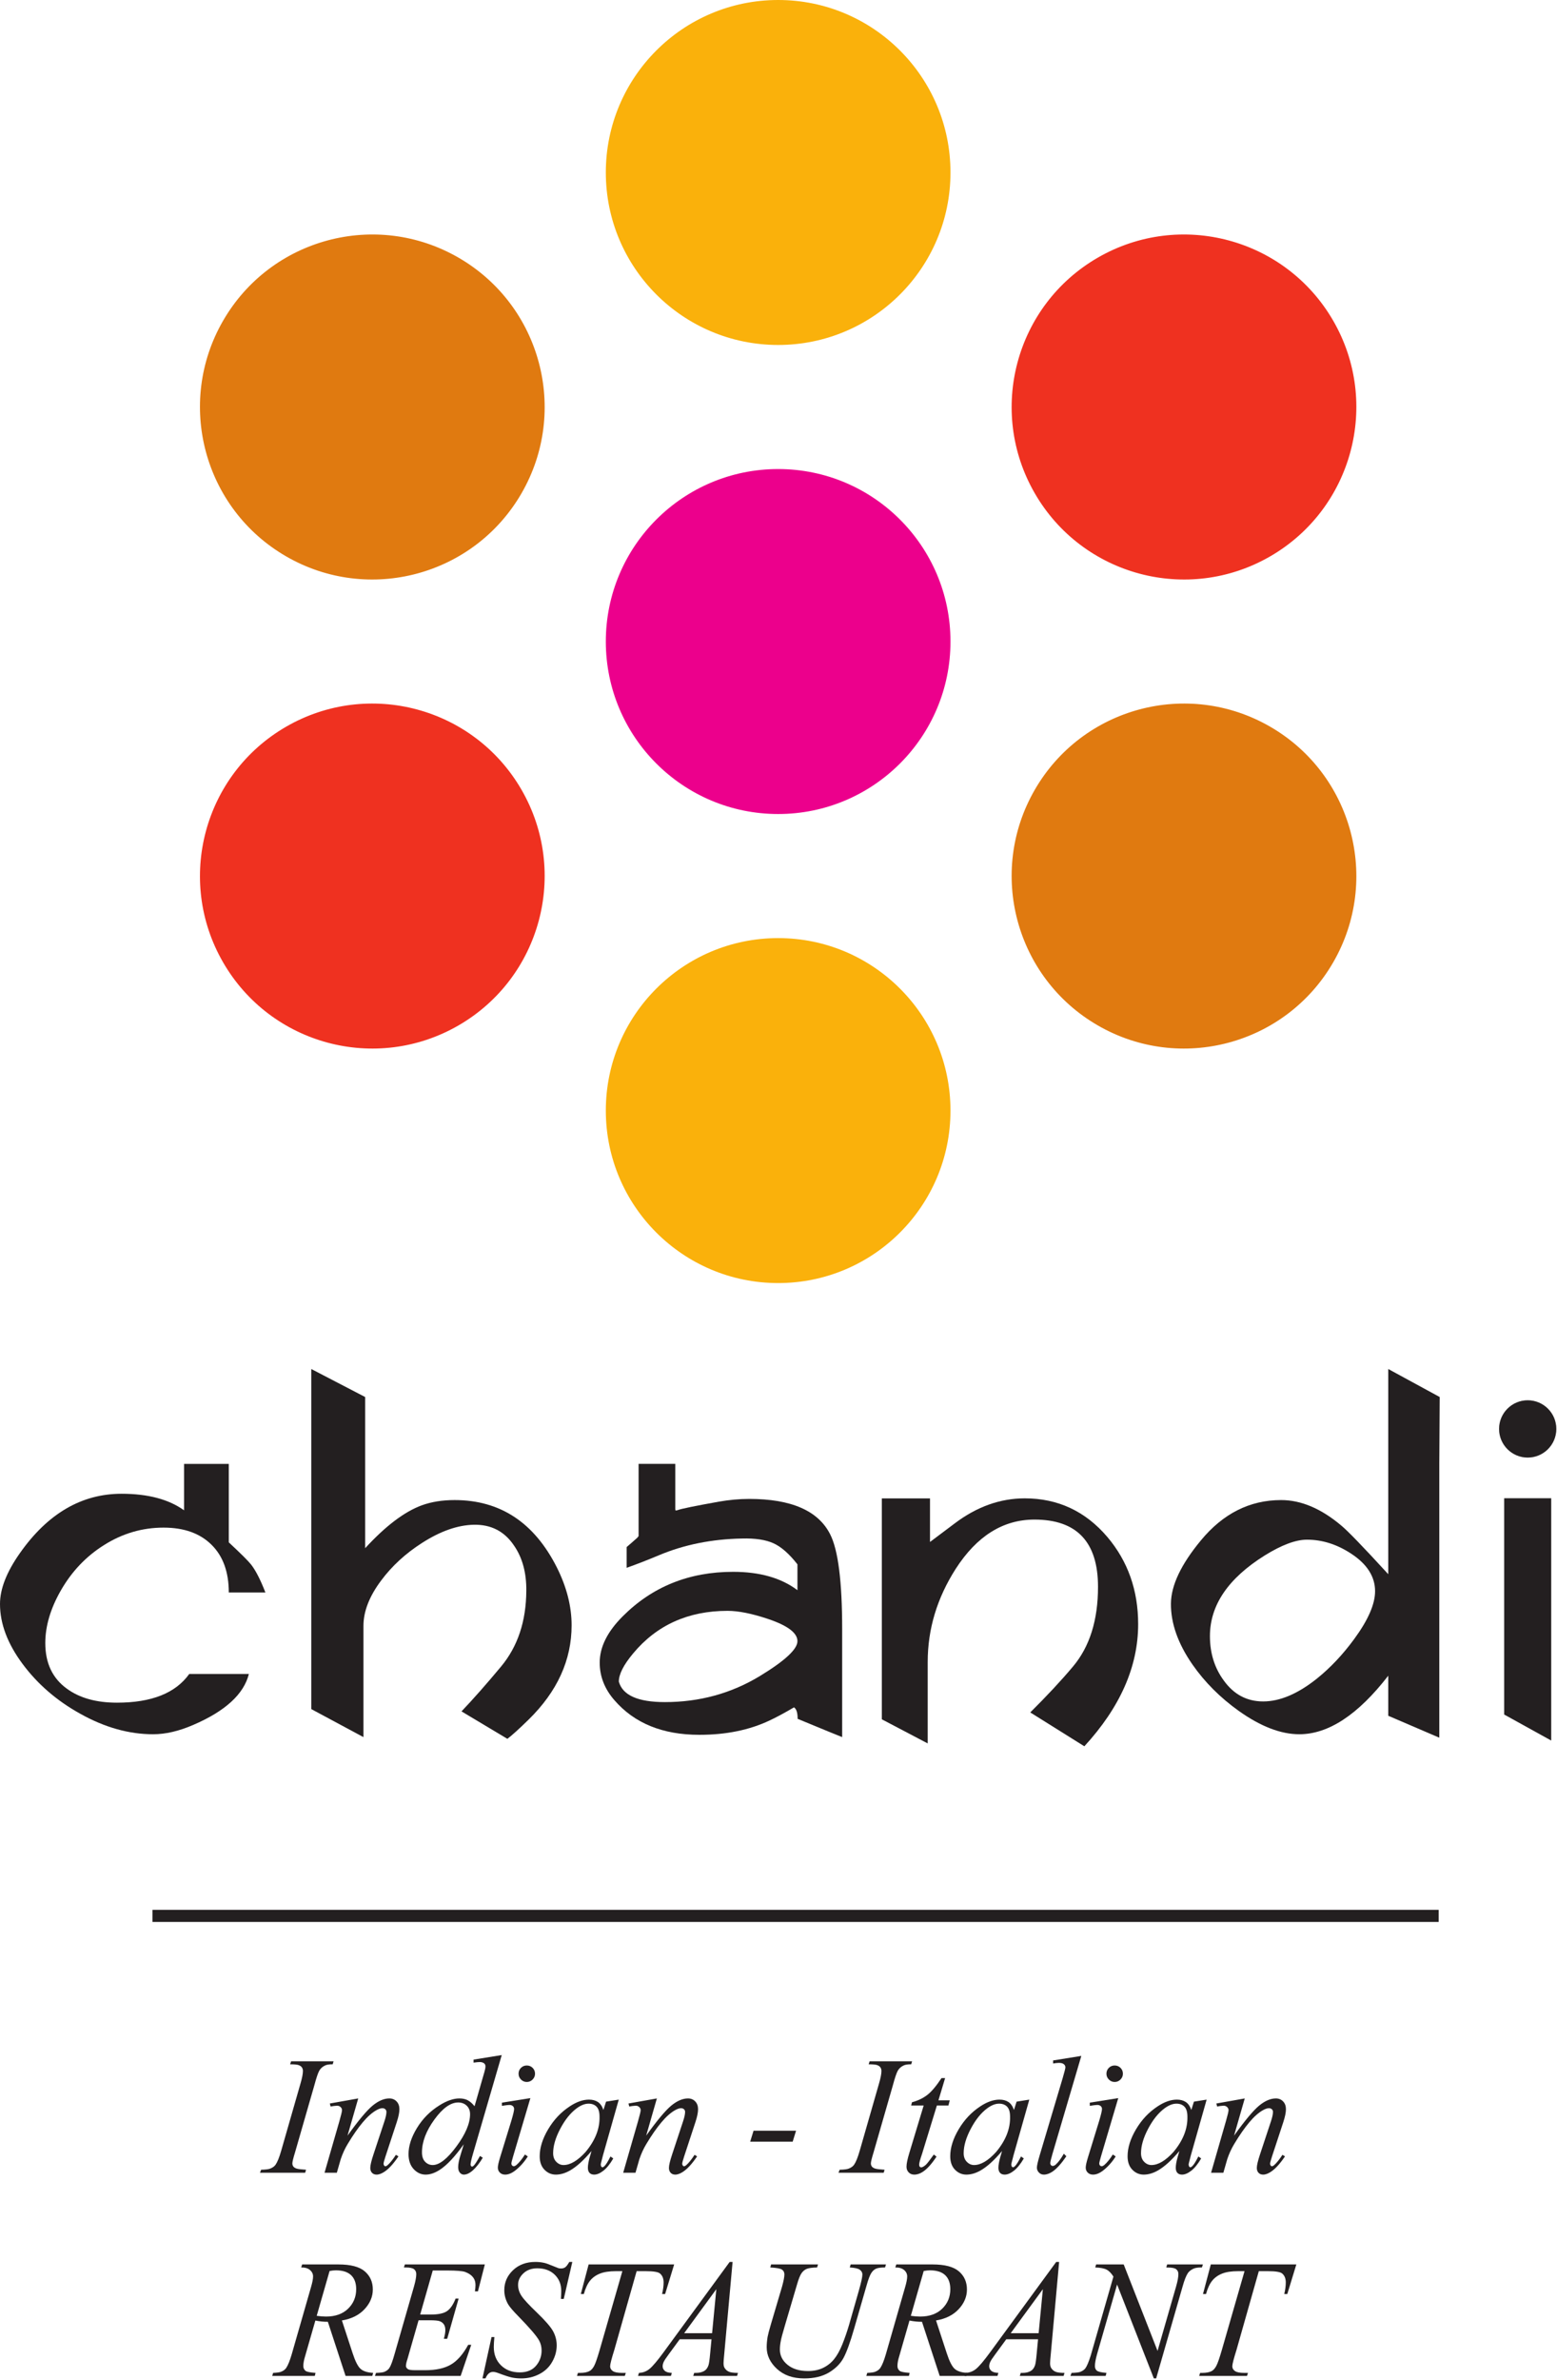
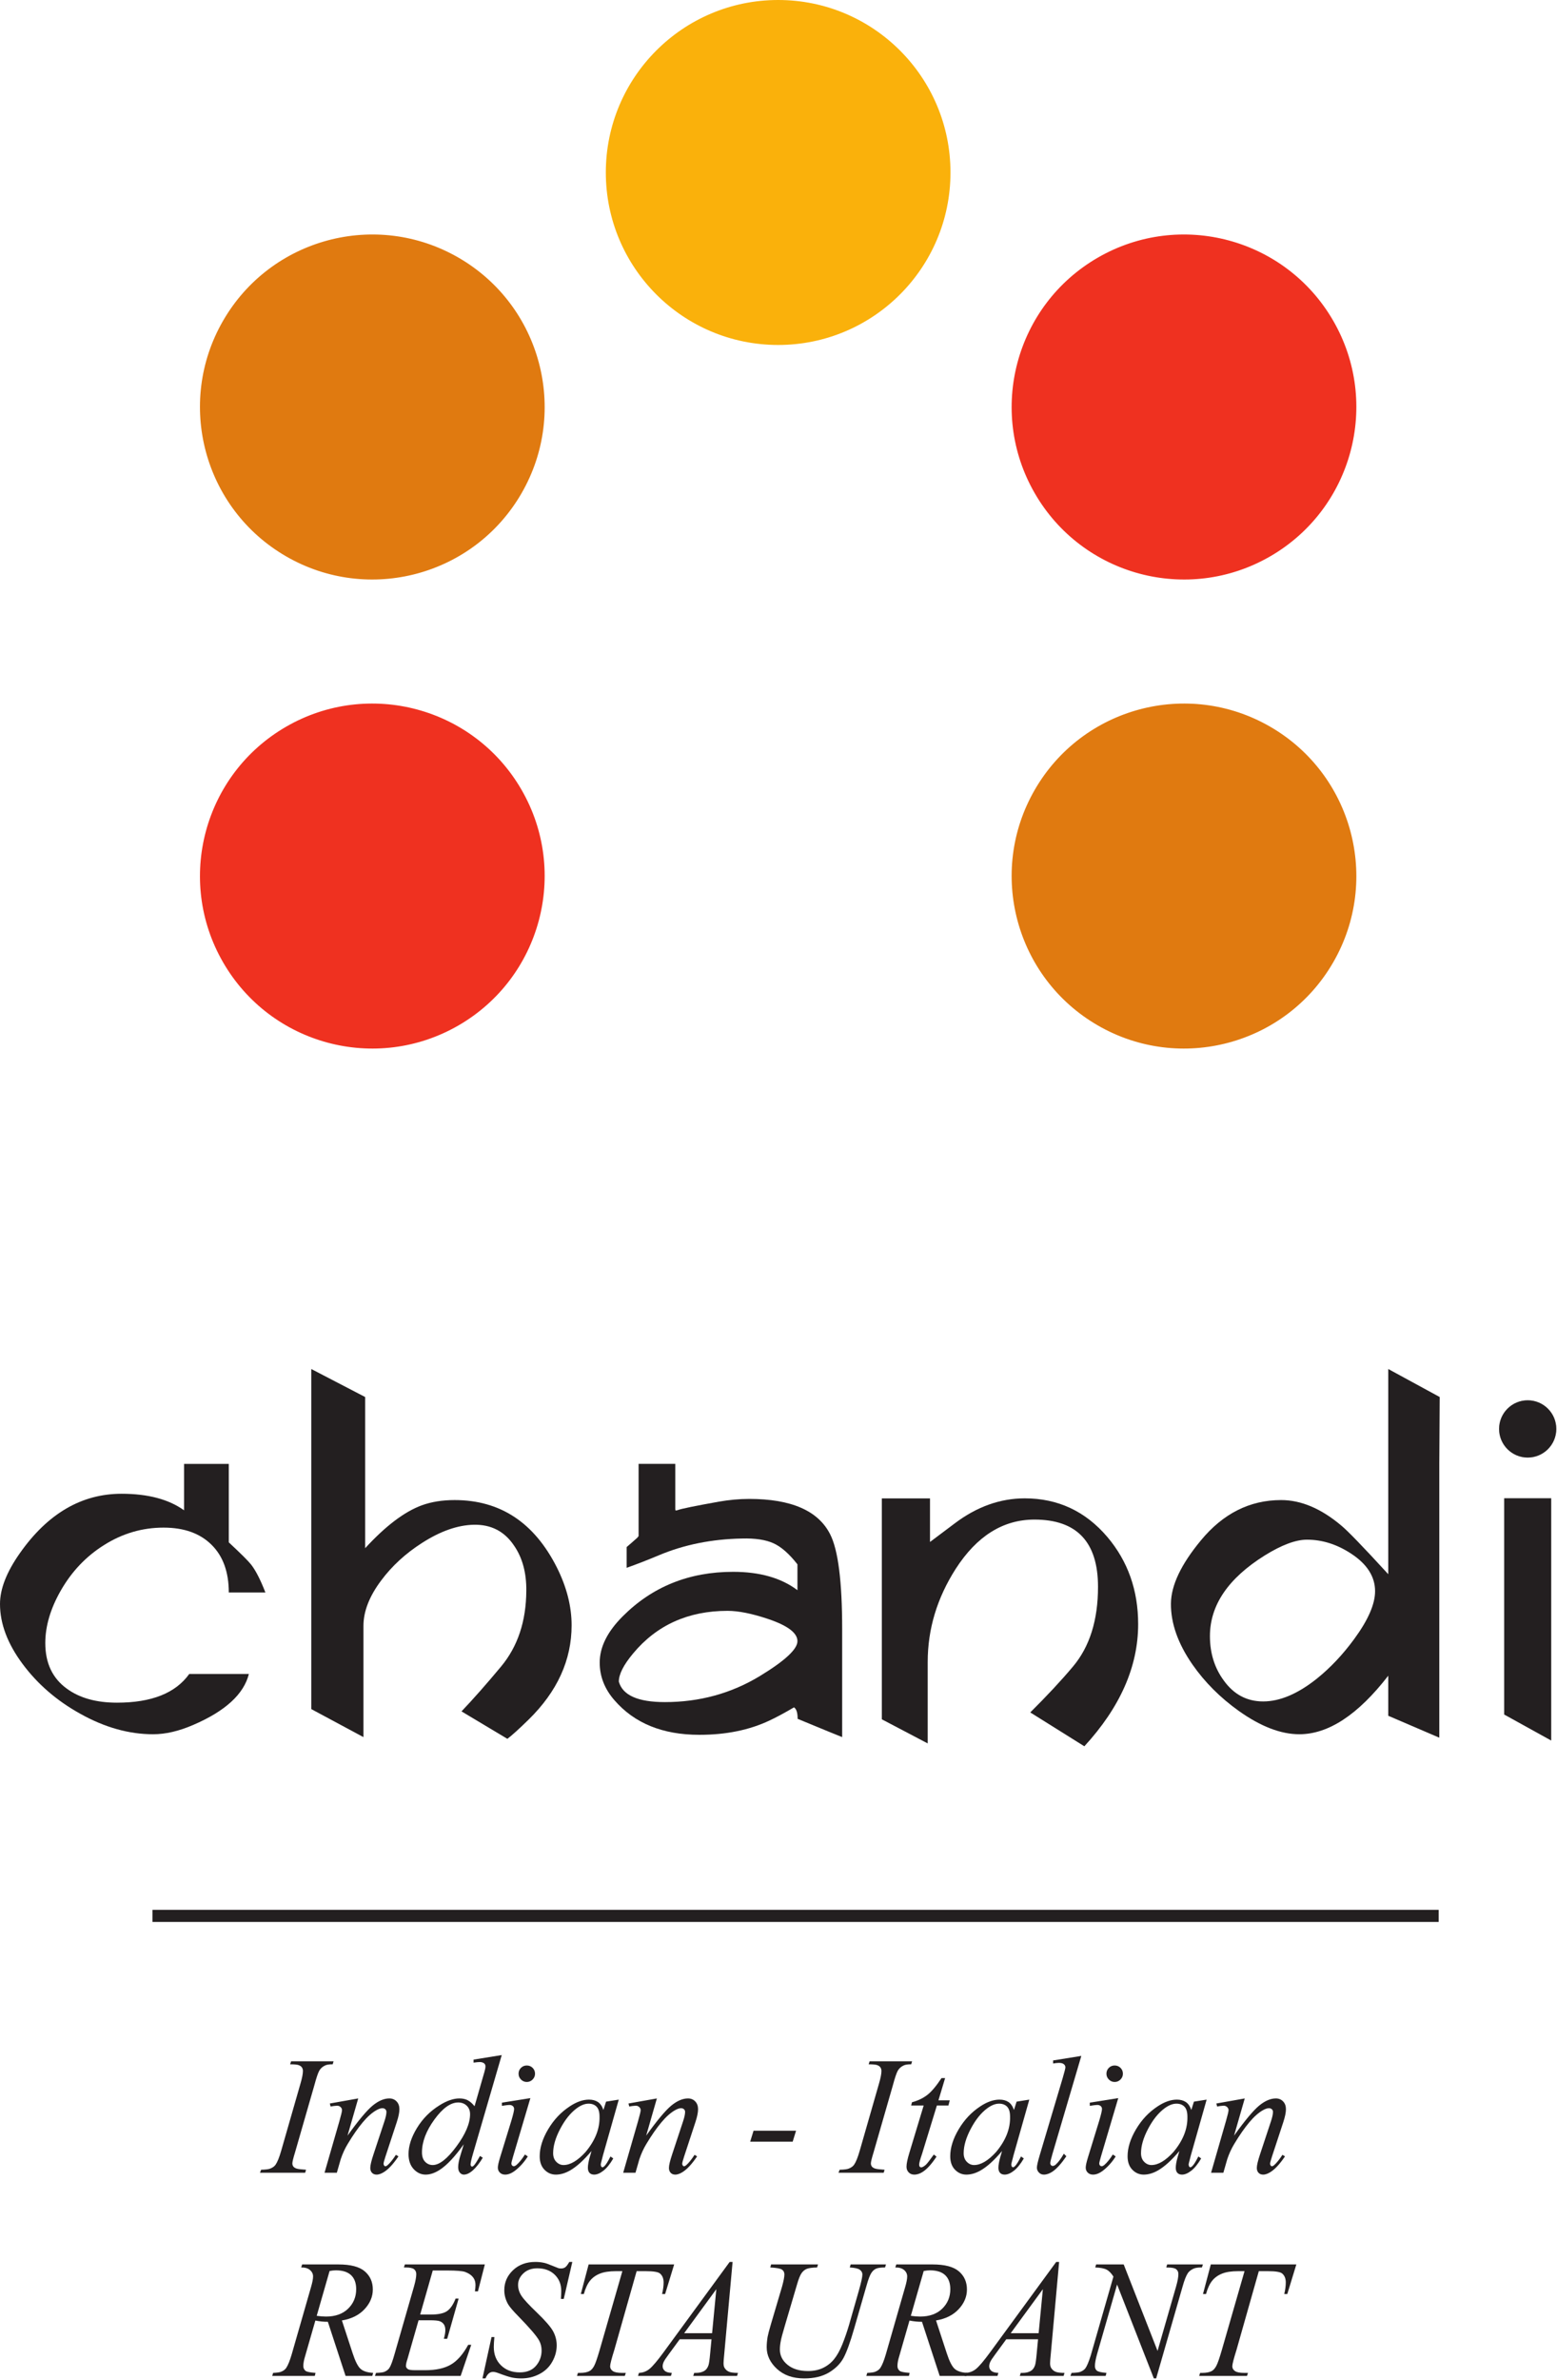
<svg xmlns="http://www.w3.org/2000/svg" width="647" height="988" viewBox="0 0 647 988" fill="none">
-   <path fill-rule="evenodd" clip-rule="evenodd" d="M323.355 194.734C362.905 194.734 394.965 226.794 394.965 266.344C394.965 305.893 362.905 337.954 323.355 337.954C283.806 337.954 251.745 305.893 251.745 266.344C251.745 226.794 283.806 194.734 323.355 194.734Z" fill="#EC008C" />
  <path fill-rule="evenodd" clip-rule="evenodd" d="M323.355 2.60597e-05C362.905 2.60597e-05 394.965 32.06 394.965 71.61C394.965 111.16 362.905 143.22 323.355 143.22C283.806 143.22 251.745 111.16 251.745 71.61C251.745 32.06 283.806 2.60597e-05 323.355 2.60597e-05Z" fill="#FAB10B" />
  <path fill-rule="evenodd" clip-rule="evenodd" d="M554.016 133.172C573.79 167.423 562.055 211.218 527.805 230.993C493.554 250.768 449.758 239.033 429.984 204.782C410.209 170.531 421.944 126.736 456.195 106.961C490.446 87.186 534.241 98.921 554.016 133.172Z" fill="#EF3120" />
  <path fill-rule="evenodd" clip-rule="evenodd" d="M554.016 399.516C534.241 433.766 490.446 445.501 456.195 425.727C421.944 405.952 410.209 362.157 429.984 327.906C449.758 293.655 493.554 281.92 527.805 301.695C562.055 321.47 573.79 365.265 554.016 399.516Z" fill="#E07A10" />
-   <path fill-rule="evenodd" clip-rule="evenodd" d="M323.355 532.687C283.806 532.687 251.745 500.627 251.745 461.077C251.745 421.528 283.806 389.468 323.355 389.468C362.905 389.468 394.965 421.528 394.965 461.077C394.965 500.627 362.905 532.687 323.355 532.687Z" fill="#FAB10B" />
  <path fill-rule="evenodd" clip-rule="evenodd" d="M92.695 399.516C72.92 365.265 84.655 321.47 118.906 301.695C153.157 281.92 196.952 293.655 216.727 327.906C236.501 362.157 224.767 405.952 190.516 425.727C156.265 445.501 112.47 433.766 92.695 399.516Z" fill="#EF3120" />
  <path fill-rule="evenodd" clip-rule="evenodd" d="M92.695 133.172C112.47 98.921 156.265 87.186 190.516 106.961C224.767 126.736 236.502 170.531 216.727 204.782C196.952 239.033 153.157 250.768 118.906 230.993C84.655 211.218 72.92 167.423 92.695 133.172Z" fill="#E07A10" />
  <path fill-rule="evenodd" clip-rule="evenodd" d="M43.128 641.529C50.832 636.643 59.094 634.217 67.987 634.217C76.487 634.217 83.122 636.6 87.887 641.328C92.691 646.053 95.073 652.688 95.073 661.146H110.285C108.261 655.942 106.313 652.092 104.369 649.589C103.296 648.2 100.196 645.099 95.073 640.334V607.768H76.487V627.031C70.134 622.465 61.477 620.161 50.517 620.161C33.916 620.161 19.817 628.382 8.258 644.823C2.739 652.646 0 659.674 0 665.911C0 674.131 3.136 682.429 9.41 690.851C15.685 699.272 23.671 706.139 33.359 711.502C43.525 717.185 53.614 720.002 63.62 720.002C68.742 720.002 74.304 718.73 80.262 716.148C93.607 710.428 101.309 703.362 103.417 694.983H78.635C72.954 702.923 62.985 706.897 48.609 706.897C39.99 706.897 33.081 704.95 27.797 701.096C21.801 696.768 18.822 690.454 18.822 682.154C18.822 675.123 20.968 667.855 25.258 660.35C29.783 652.448 35.744 646.174 43.128 641.529Z" fill="#231F20" />
  <path fill-rule="evenodd" clip-rule="evenodd" d="M265.365 623.364V637.753C265.286 637.831 265.086 638.071 264.773 638.468C262.864 640.175 261.393 641.444 260.404 642.281V650.897C264.808 649.353 269.338 647.562 273.985 645.618C284.35 641.289 295.786 638.984 308.256 638.747C313.819 638.588 318.228 639.262 321.444 640.733C324.658 642.203 327.954 645.099 331.371 649.468V660.191C324.618 655.107 315.724 652.569 304.642 652.569C286.375 652.569 271.046 658.724 258.734 671.076C252.379 677.428 249.201 683.823 249.201 690.253C249.201 695.973 251.23 701.177 255.276 705.822C263.578 715.434 275.336 720.238 290.621 720.238C301.704 720.238 311.434 718.252 319.814 714.281C322.473 713.051 325.851 711.224 329.943 708.84C330.974 709.516 331.451 711.104 331.451 713.607C342.171 718.053 348.33 720.556 349.958 721.191V676.397C349.958 656.615 348.289 643.473 344.953 636.961C339.989 627.19 328.792 622.304 311.355 622.304C307.145 622.304 302.935 622.701 298.645 623.455C288.788 625.218 283.149 626.373 281.705 626.922C280.705 627.184 280.626 627.303 280.615 626.356V623.364V607.756H265.365V623.364ZM319.179 672.145C327.32 674.888 331.371 677.943 331.371 681.36C331.371 684.696 326.166 689.5 315.802 695.815C303.889 703.044 290.702 706.657 276.288 706.657C265.128 706.657 258.734 703.839 257.148 698.158C257.148 695.099 259.092 691.25 263.066 686.483C272.873 674.69 285.976 668.771 302.339 668.771C306.827 668.771 312.425 669.88 319.179 672.145Z" fill="#231F20" />
  <path fill-rule="evenodd" clip-rule="evenodd" d="M456.27 658.8C456.27 672.621 452.815 683.625 445.906 691.845C441.019 697.68 435.067 704.038 428.117 710.945L450.593 725.003C465.485 708.803 472.953 691.884 472.953 674.293C472.953 660.272 468.702 648.2 460.163 638.114C451.071 627.429 439.633 622.067 425.811 622.067C415.645 622.067 405.954 625.522 396.82 632.395L386.456 640.175V622.084H366.438V713.805L385.501 723.813V689.977C385.501 676.318 389.393 663.45 397.138 651.336C405.917 637.716 416.793 630.881 429.863 630.881C447.457 630.881 456.27 640.175 456.27 658.8Z" fill="#231F20" />
  <path fill-rule="evenodd" clip-rule="evenodd" d="M499.006 639.543C490.783 649.468 486.652 658.166 486.573 665.712C486.495 673.894 489.475 682.352 495.509 691.049C500.631 698.399 507.066 704.829 514.811 710.35C523.865 716.785 532.247 720.002 539.908 720.002C552.022 720.002 564.334 711.9 576.881 695.697V712.334L598.091 721.431V623.364V607.768L598.262 580.001L576.881 568.37V607.768V653.559C566.438 642.163 559.924 635.449 557.342 633.346C549.005 626.315 540.663 622.779 532.363 622.779C519.336 622.779 508.219 628.382 499.006 639.543ZM175.258 624.963C168.026 627.628 160.208 633.543 151.744 642.759V623.364V607.768V580.001L129.346 568.37V607.768V709.559L151.031 721.191V675.003C151.031 668.97 153.495 662.693 158.381 656.182C162.867 650.143 168.543 644.944 175.374 640.575C182.999 635.688 190.112 633.186 196.82 633.028C204.011 632.871 209.608 635.729 213.58 641.644C217.077 646.686 218.785 652.965 218.704 660.47C218.623 673.139 215.129 683.583 208.222 691.884C202.063 699.272 196.584 705.468 191.776 710.51L210.841 721.906C212.786 720.436 215.761 717.738 219.697 713.886C231.572 702.248 237.528 689.222 237.528 674.766C237.528 666.866 235.464 658.842 231.374 650.699C221.959 632.075 207.823 622.779 188.88 622.779C183.837 622.779 179.307 623.497 175.258 624.963ZM502.779 679.256C502.779 666.388 510.402 655.228 525.612 645.735C532.604 641.407 538.442 639.225 543.087 639.225C549.48 639.225 555.597 641.169 561.513 645.062C568.106 649.39 571.404 654.596 571.404 660.628C571.404 665.992 568.504 672.621 562.663 680.564C557.941 686.997 552.818 692.401 547.297 696.848C539.352 703.202 531.886 706.381 524.898 706.381C518.149 706.381 512.666 703.478 508.494 697.642C504.683 692.438 502.779 686.323 502.779 679.256Z" fill="#231F20" />
  <path fill-rule="evenodd" clip-rule="evenodd" d="M625.053 622.025V711.82L644.593 722.62V622.025H625.053Z" fill="#231F20" />
  <path fill-rule="evenodd" clip-rule="evenodd" d="M634.823 581.357C641.389 581.357 646.712 586.68 646.712 593.246C646.712 599.813 641.389 605.136 634.823 605.136C628.257 605.136 622.934 599.813 622.934 593.246C622.934 586.68 628.257 581.357 634.823 581.357Z" fill="#BDBBBC" />
  <path fill-rule="evenodd" clip-rule="evenodd" d="M634.823 605.135C628.257 605.135 622.934 599.812 622.934 593.245C622.934 586.679 628.257 581.356 634.823 581.356C641.389 581.356 646.712 586.679 646.712 593.245C646.712 599.812 641.389 605.135 634.823 605.135Z" fill="#231F20" />
  <path d="M127.179 900.806L126.807 902.062H108.029L108.506 900.806C110.414 900.759 111.682 900.596 112.287 900.328C113.288 899.944 114.033 899.409 114.509 898.723C115.254 897.652 116.034 895.744 116.825 892.998L124.853 865.064C125.539 862.737 125.876 860.98 125.876 859.805C125.876 859.212 125.725 858.712 125.434 858.304C125.143 857.886 124.689 857.572 124.085 857.362C123.491 857.141 122.316 857.037 120.559 857.037L120.967 855.78H138.616L138.244 857.037C136.789 857.013 135.708 857.188 134.998 857.56C133.974 858.06 133.194 858.77 132.671 859.689C132.136 860.62 131.449 862.668 130.6 865.832L122.572 893.696C121.851 896.035 121.49 897.524 121.49 898.164C121.49 898.688 121.63 899.118 121.909 899.491C122.2 899.851 122.653 900.131 123.27 900.328C123.899 900.526 125.201 900.678 127.179 900.806Z" fill="#231F20" />
  <path d="M148.854 871.207L144.41 886.646C148.935 880.329 152.414 876.187 154.822 874.197C157.242 872.208 159.558 871.207 161.791 871.207C163.001 871.207 164.002 871.615 164.793 872.441C165.585 873.266 165.969 874.348 165.969 875.663C165.969 877.013 165.608 878.816 164.863 881.073L160.186 895.29C159.651 896.931 159.383 897.932 159.383 898.292C159.383 898.595 159.465 898.851 159.628 899.06C159.779 899.258 159.953 899.363 160.14 899.363C160.372 899.363 160.675 899.223 161.012 898.944C162.082 898.013 163.246 896.57 164.514 894.616L165.573 895.256C163.56 898.234 161.663 900.34 159.86 901.561C158.615 902.411 157.487 902.83 156.498 902.83C155.695 902.83 155.055 902.574 154.578 902.073C154.101 901.573 153.868 900.898 153.868 900.049C153.868 898.967 154.31 897.094 155.195 894.441L159.721 880.771C160.291 879.061 160.581 877.734 160.581 876.792C160.581 876.338 160.419 875.965 160.105 875.686C159.779 875.396 159.383 875.256 158.918 875.256C158.22 875.256 157.394 875.524 156.44 876.07C154.613 877.094 152.705 878.769 150.738 881.12C148.761 883.47 146.678 886.46 144.48 890.113C143.316 892.033 142.351 894.139 141.583 896.431L139.965 902.062H134.857L141.036 880.631C141.757 878.107 142.118 876.582 142.118 876.07C142.118 875.57 141.92 875.14 141.524 874.779C141.129 874.407 140.64 874.22 140.058 874.22C139.791 874.22 139.314 874.267 138.651 874.348L137.371 874.558L137.057 873.302L148.854 871.207Z" fill="#231F20" />
  <path d="M208.492 853.197L196.509 894.29C195.857 896.512 195.543 897.978 195.543 898.676C195.543 898.874 195.601 899.06 195.729 899.235C195.857 899.421 195.997 899.502 196.136 899.502C196.334 899.502 196.567 899.374 196.846 899.118C197.369 898.618 198.231 897.28 199.452 895.093L200.616 895.814C199.278 898.036 197.928 899.758 196.567 900.992C195.206 902.213 193.926 902.83 192.739 902.83C192.111 902.83 191.564 902.562 191.087 902.016C190.622 901.48 190.389 900.701 190.389 899.712C190.389 898.42 190.726 896.698 191.413 894.535L192.716 890.241C189.074 895.337 185.77 898.862 182.78 900.817C180.721 902.155 178.755 902.83 176.87 902.83C174.961 902.83 173.309 902.062 171.89 900.538C170.471 899.002 169.761 896.919 169.761 894.29C169.761 890.904 170.936 887.298 173.275 883.459C175.613 879.631 178.708 876.501 182.559 874.104C185.584 872.173 188.376 871.207 190.912 871.207C192.239 871.207 193.39 871.452 194.345 871.952C195.31 872.452 196.264 873.278 197.195 874.442L200.429 863.203C200.802 861.911 201.092 860.876 201.325 860.108C201.593 859.2 201.732 858.456 201.732 857.863C201.732 857.385 201.558 856.99 201.22 856.676C200.744 856.292 200.127 856.094 199.382 856.094C198.859 856.094 197.998 856.175 196.788 856.338V855.082L208.492 853.197ZM195.334 877.734C195.334 876.28 194.868 875.105 193.938 874.22C193.007 873.325 191.82 872.882 190.389 872.882C187.224 872.882 183.92 875.256 180.488 879.991C177.056 884.726 175.345 889.264 175.345 893.592C175.345 895.302 175.788 896.605 176.66 897.501C177.533 898.397 178.592 898.851 179.813 898.851C182.57 898.851 185.851 896.291 189.644 891.16C193.437 886.041 195.334 881.562 195.334 877.734Z" fill="#231F20" />
  <path d="M218.905 857.525C219.859 857.525 220.673 857.851 221.337 858.514C222 859.177 222.326 859.992 222.326 860.946C222.326 861.876 221.988 862.679 221.313 863.354C220.639 864.029 219.836 864.366 218.905 864.366C217.974 864.366 217.171 864.029 216.497 863.354C215.822 862.679 215.485 861.876 215.485 860.946C215.485 859.992 215.81 859.177 216.473 858.514C217.137 857.851 217.951 857.525 218.905 857.525ZM220.394 871.068L213.228 895.244C212.75 896.873 212.506 897.85 212.506 898.176C212.506 898.525 212.611 898.804 212.797 899.025C212.995 899.235 213.228 899.351 213.495 899.351C213.798 899.351 214.17 899.176 214.6 898.828C215.764 897.827 216.939 896.372 218.125 894.488L219.324 895.279C217.846 897.618 216.113 899.56 214.123 901.108C212.657 902.259 211.25 902.83 209.9 902.83C209.016 902.83 208.283 902.551 207.724 902.004C207.166 901.457 206.875 900.77 206.875 899.944C206.875 899.095 207.189 897.687 207.794 895.709L212.541 880.282C213.274 877.792 213.635 876.233 213.635 875.605C213.635 875.105 213.46 874.698 213.111 874.384C212.75 874.058 212.273 873.906 211.657 873.906C211.156 873.906 210.132 874.034 208.562 874.279V872.953L220.394 871.068Z" fill="#231F20" />
  <path d="M257.123 871.696L250.561 894.825L249.77 897.908C249.689 898.211 249.642 898.467 249.642 898.665C249.642 898.99 249.724 899.27 249.875 899.514C250.003 899.688 250.166 899.782 250.364 899.782C250.573 899.782 250.841 899.619 251.178 899.304C251.806 898.7 252.644 897.362 253.679 895.29L254.843 896.116C253.516 898.397 252.155 900.096 250.759 901.189C249.363 902.283 248.072 902.83 246.885 902.83C246.059 902.83 245.419 902.585 244.965 902.097C244.512 901.62 244.291 900.91 244.291 899.991C244.291 898.886 244.547 897.42 245.047 895.617L245.803 893.033C242.534 896.908 239.52 899.619 236.775 901.166C234.808 902.272 232.865 902.83 230.969 902.83C229.154 902.83 227.572 902.155 226.257 900.806C224.931 899.456 224.268 897.594 224.268 895.221C224.268 891.672 225.443 887.926 227.793 883.982C230.131 880.038 233.121 876.885 236.728 874.512C239.555 872.639 242.231 871.696 244.732 871.696C246.234 871.696 247.478 872.033 248.479 872.697C249.468 873.36 250.224 874.465 250.747 876.001L251.841 872.534L257.123 871.696ZM244.57 873.371C242.987 873.371 241.312 874.046 239.532 875.384C237.007 877.28 234.762 880.084 232.796 883.819C230.829 887.542 229.852 890.916 229.852 893.929C229.852 895.442 230.294 896.652 231.167 897.524C232.039 898.409 233.04 898.851 234.168 898.851C236.972 898.851 240.021 897.059 243.302 893.464C247.316 888.682 249.258 883.784 249.13 878.758C249.13 876.861 248.723 875.489 247.909 874.64C247.094 873.79 245.978 873.371 244.57 873.371Z" fill="#231F20" />
  <path d="M272.958 871.207L268.514 886.646C273.04 880.329 276.519 876.187 278.927 874.197C281.347 872.208 283.662 871.207 285.896 871.207C287.106 871.207 288.107 871.615 288.898 872.441C289.689 873.266 290.073 874.348 290.073 875.663C290.073 877.013 289.712 878.816 288.967 881.073L284.29 895.29C283.755 896.931 283.487 897.932 283.487 898.292C283.487 898.595 283.569 898.851 283.732 899.06C283.883 899.258 284.057 899.363 284.244 899.363C284.477 899.363 284.779 899.223 285.116 898.944C286.187 898.013 287.35 896.57 288.619 894.616L289.677 895.256C287.665 898.234 285.768 900.34 283.965 901.561C282.719 902.411 281.591 902.83 280.602 902.83C279.8 902.83 279.16 902.574 278.682 902.073C278.206 901.573 277.973 900.898 277.973 900.049C277.973 898.967 278.415 897.094 279.299 894.441L283.825 880.771C284.395 879.061 284.686 877.734 284.686 876.792C284.686 876.338 284.523 875.965 284.209 875.686C283.883 875.396 283.487 875.256 283.022 875.256C282.324 875.256 281.498 875.524 280.544 876.07C278.717 877.094 276.809 878.769 274.843 881.12C272.866 883.47 270.783 886.46 268.584 890.113C267.42 892.033 266.455 894.139 265.687 896.431L264.07 902.062H258.962L265.14 880.631C265.861 878.107 266.222 876.582 266.222 876.07C266.222 875.57 266.024 875.14 265.628 874.779C265.233 874.407 264.745 874.22 264.162 874.22C263.895 874.22 263.418 874.267 262.755 874.348L261.475 874.558L261.161 873.302L272.958 871.207Z" fill="#231F20" />
  <path d="M330.793 884.61L329.397 889.147H311.736L313.132 884.61H330.793Z" fill="#231F20" />
  <path d="M367.582 900.806L367.209 902.062H348.432L348.908 900.806C350.816 900.759 352.085 900.596 352.69 900.328C353.69 899.944 354.435 899.409 354.912 898.723C355.657 897.652 356.436 895.744 357.227 892.998L365.255 865.064C365.941 862.737 366.279 860.98 366.279 859.805C366.279 859.212 366.127 858.712 365.837 858.304C365.546 857.886 365.092 857.572 364.487 857.362C363.893 857.141 362.719 857.037 360.961 857.037L361.369 855.78H379.018L378.646 857.037C377.192 857.013 376.11 857.188 375.4 857.56C374.376 858.06 373.597 858.77 373.073 859.689C372.538 860.62 371.852 862.668 371.002 865.832L362.975 893.696C362.253 896.035 361.892 897.524 361.892 898.164C361.892 898.688 362.032 899.118 362.311 899.491C362.602 899.851 363.056 900.131 363.673 900.328C364.301 900.526 365.604 900.678 367.582 900.806Z" fill="#231F20" />
  <path d="M392.735 862.761L389.967 871.975H394.667L394.108 874.139H389.315L383.137 894.267C382.346 896.547 381.95 898.025 381.95 898.7C381.95 899.06 382.032 899.34 382.194 899.526C382.358 899.723 382.544 899.816 382.765 899.816C383.277 899.816 383.952 899.444 384.778 898.7C385.266 898.246 386.36 896.85 388.035 894.499L389.164 895.36C387.186 898.35 385.324 900.433 383.556 901.608C382.358 902.423 381.148 902.83 379.914 902.83C378.972 902.83 378.204 902.527 377.599 901.911C376.994 901.294 376.691 900.503 376.691 899.537C376.691 898.316 377.075 896.431 377.843 893.906L383.824 874.139H378.623L378.96 872.801C381.462 872.115 383.579 871.103 385.324 869.753C387.07 868.415 389.036 866.076 391.235 862.761H392.735Z" fill="#231F20" />
  <path d="M427.719 871.696L421.157 894.825L420.366 897.908C420.284 898.211 420.238 898.467 420.238 898.665C420.238 898.99 420.32 899.27 420.471 899.514C420.599 899.688 420.762 899.782 420.96 899.782C421.169 899.782 421.436 899.619 421.774 899.304C422.402 898.7 423.24 897.362 424.275 895.29L425.439 896.116C424.112 898.397 422.751 900.096 421.355 901.189C419.959 902.283 418.667 902.83 417.481 902.83C416.655 902.83 416.015 902.585 415.561 902.097C415.107 901.62 414.886 900.91 414.886 899.991C414.886 898.886 415.142 897.42 415.643 895.617L416.399 893.033C413.129 896.908 410.116 899.619 407.37 901.166C405.404 902.272 403.461 902.83 401.565 902.83C399.75 902.83 398.168 902.155 396.853 900.806C395.526 899.456 394.863 897.594 394.863 895.221C394.863 891.672 396.038 887.926 398.388 883.982C400.727 880.038 403.717 876.885 407.324 874.512C410.151 872.639 412.827 871.696 415.328 871.696C416.829 871.696 418.074 872.033 419.074 872.697C420.064 873.36 420.82 874.465 421.343 876.001L422.437 872.534L427.719 871.696ZM415.165 873.371C413.583 873.371 411.908 874.046 410.127 875.384C407.603 877.28 405.358 880.084 403.391 883.819C401.425 887.542 400.448 890.916 400.448 893.929C400.448 895.442 400.89 896.652 401.763 897.524C402.635 898.409 403.636 898.851 404.764 898.851C407.568 898.851 410.616 897.059 413.897 893.464C417.911 888.682 419.854 883.784 419.726 878.758C419.726 876.861 419.319 875.489 418.505 874.64C417.69 873.79 416.573 873.371 415.165 873.371Z" fill="#231F20" />
  <path d="M449.336 853.546L437.318 894.302C436.724 896.338 436.433 897.582 436.433 898.036C436.433 898.374 436.538 898.665 436.724 898.886C436.922 899.118 437.166 899.235 437.446 899.235C437.842 899.235 438.26 899.037 438.714 898.653C439.773 897.699 440.901 896.198 442.064 894.151L443.112 895.209C441.053 898.234 439.156 900.34 437.422 901.538C436.143 902.4 434.921 902.83 433.769 902.83C432.943 902.83 432.257 902.539 431.71 901.957C431.151 901.376 430.872 900.712 430.872 899.944C430.872 899.13 431.256 897.431 432.012 894.883L441.588 862.761C442.344 860.178 442.716 858.689 442.716 858.305C442.716 857.769 442.495 857.327 442.064 856.978C441.634 856.618 440.959 856.443 440.029 856.443C439.505 856.443 438.691 856.525 437.609 856.687V855.431L449.336 853.546Z" fill="#231F20" />
  <path d="M463.193 857.525C464.147 857.525 464.961 857.851 465.625 858.514C466.288 859.177 466.614 859.992 466.614 860.946C466.614 861.876 466.276 862.679 465.601 863.354C464.927 864.029 464.124 864.366 463.193 864.366C462.262 864.366 461.459 864.029 460.785 863.354C460.11 862.679 459.773 861.876 459.773 860.946C459.773 859.992 460.098 859.177 460.761 858.514C461.425 857.851 462.239 857.525 463.193 857.525ZM464.682 871.068L457.516 895.244C457.038 896.873 456.794 897.85 456.794 898.176C456.794 898.525 456.899 898.804 457.085 899.025C457.283 899.235 457.516 899.351 457.783 899.351C458.086 899.351 458.458 899.176 458.888 898.828C460.052 897.827 461.227 896.372 462.413 894.488L463.612 895.279C462.134 897.618 460.401 899.56 458.411 901.108C456.945 902.259 455.538 902.83 454.188 902.83C453.304 902.83 452.571 902.551 452.012 902.004C451.454 901.457 451.163 900.77 451.163 899.944C451.163 899.095 451.477 897.687 452.082 895.709L456.829 880.282C457.562 877.792 457.923 876.233 457.923 875.605C457.923 875.105 457.748 874.698 457.399 874.384C457.038 874.058 456.561 873.906 455.945 873.906C455.444 873.906 454.42 874.034 452.85 874.279V872.953L464.682 871.068Z" fill="#231F20" />
  <path d="M501.412 871.696L494.851 894.825L494.059 897.908C493.978 898.211 493.931 898.467 493.931 898.665C493.931 898.99 494.013 899.27 494.164 899.514C494.292 899.688 494.455 899.782 494.653 899.782C494.862 899.782 495.13 899.619 495.467 899.304C496.095 898.7 496.933 897.362 497.968 895.29L499.132 896.116C497.806 898.397 496.444 900.096 495.049 901.189C493.652 902.283 492.361 902.83 491.174 902.83C490.348 902.83 489.708 902.585 489.254 902.097C488.801 901.62 488.58 900.91 488.58 899.991C488.58 898.886 488.836 897.42 489.336 895.617L490.092 893.033C486.823 896.908 483.809 899.619 481.064 901.166C479.097 902.272 477.154 902.83 475.258 902.83C473.443 902.83 471.861 902.155 470.546 900.806C469.22 899.456 468.557 897.594 468.557 895.221C468.557 891.672 469.732 887.926 472.082 883.982C474.42 880.038 477.41 876.885 481.017 874.512C483.844 872.639 486.52 871.696 489.022 871.696C490.523 871.696 491.768 872.033 492.768 872.697C493.757 873.36 494.513 874.465 495.036 876.001L496.131 872.534L501.412 871.696ZM488.859 873.371C487.276 873.371 485.601 874.046 483.821 875.384C481.296 877.28 479.051 880.084 477.085 883.819C475.118 887.542 474.141 890.916 474.141 893.929C474.141 895.442 474.583 896.652 475.456 897.524C476.328 898.409 477.329 898.851 478.457 898.851C481.261 898.851 484.31 897.059 487.591 893.464C491.605 888.682 493.547 883.784 493.419 878.758C493.419 876.861 493.012 875.489 492.198 874.64C491.383 873.79 490.267 873.371 488.859 873.371Z" fill="#231F20" />
  <path d="M517.246 871.207L512.802 886.646C517.328 880.329 520.807 876.187 523.215 874.197C525.635 872.208 527.95 871.207 530.184 871.207C531.394 871.207 532.395 871.615 533.186 872.441C533.977 873.266 534.361 874.348 534.361 875.663C534.361 877.013 534 878.816 533.255 881.073L528.578 895.29C528.043 896.931 527.775 897.932 527.775 898.292C527.775 898.595 527.857 898.851 528.02 899.06C528.171 899.258 528.345 899.363 528.532 899.363C528.765 899.363 529.067 899.223 529.404 898.944C530.475 898.013 531.638 896.57 532.907 894.616L533.965 895.256C531.953 898.234 530.056 900.34 528.253 901.561C527.007 902.411 525.879 902.83 524.891 902.83C524.088 902.83 523.448 902.574 522.971 902.073C522.494 901.573 522.261 900.898 522.261 900.049C522.261 898.967 522.703 897.094 523.587 894.441L528.113 880.771C528.683 879.061 528.974 877.734 528.974 876.792C528.974 876.338 528.811 875.965 528.497 875.686C528.171 875.396 527.776 875.256 527.31 875.256C526.612 875.256 525.786 875.524 524.832 876.07C523.005 877.094 521.097 878.769 519.131 881.12C517.154 883.47 515.071 886.46 512.872 890.113C511.708 892.033 510.743 894.139 509.975 896.431L508.358 902.062H503.25L509.428 880.631C510.149 878.107 510.51 876.582 510.51 876.07C510.51 875.57 510.312 875.14 509.917 874.779C509.521 874.407 509.033 874.22 508.451 874.22C508.183 874.22 507.706 874.267 507.043 874.348L505.763 874.558L505.449 873.302L517.246 871.207Z" fill="#231F20" />
  <path d="M143.6 986.403L136.236 963.926C134.549 963.949 132.815 963.774 131.047 963.414L126.824 978.096C126.3 979.748 126.044 981.145 126.044 982.285C126.044 983.157 126.37 983.844 127.021 984.344C127.522 984.716 128.894 984.984 131.117 985.147L130.814 986.403H113.118L113.49 985.147C115.177 985.077 116.306 984.903 116.899 984.635C117.83 984.251 118.517 983.727 118.947 983.064C119.668 981.994 120.436 980.109 121.227 977.41L129.267 949.44C129.813 947.567 130.093 946.125 130.093 945.101C130.093 944.054 129.662 943.17 128.813 942.437C127.952 941.704 126.742 941.354 125.148 941.378L125.555 940.121H140.645C145.706 940.121 149.348 941.075 151.57 942.984C153.804 944.892 154.921 947.405 154.921 950.522C154.921 953.501 153.781 956.224 151.489 958.69C149.196 961.157 146.055 962.716 142.076 963.378L146.52 976.944C147.602 980.272 148.696 982.436 149.79 983.437C150.884 984.437 152.64 985.007 155.072 985.147L154.7 986.403H143.6ZM131.605 961.459C133.048 961.657 134.328 961.761 135.456 961.761C139.33 961.761 142.39 960.679 144.636 958.504C146.881 956.328 148.01 953.617 148.01 950.383C148.01 947.858 147.3 945.927 145.893 944.578C144.473 943.24 142.355 942.565 139.54 942.565C138.807 942.565 137.958 942.658 136.957 942.844L131.605 961.459Z" fill="#231F20" />
  <path d="M179.83 942.634L174.606 960.924H178.992C182.099 960.924 184.344 960.459 185.729 959.516C187.125 958.573 188.323 956.828 189.324 954.292H190.58L185.833 970.976H184.437C184.845 969.568 185.054 968.37 185.054 967.369C185.054 966.403 184.856 965.624 184.461 965.031C184.065 964.437 183.518 964.007 182.832 963.728C182.145 963.437 180.703 963.297 178.504 963.297H173.931L169.336 979.341C168.905 980.621 168.684 981.587 168.684 982.261C168.684 982.773 168.975 983.227 169.545 983.611C169.952 983.89 170.941 984.03 172.535 984.03H176.758C181.18 984.03 184.728 983.25 187.392 981.68C190.057 980.109 192.442 977.375 194.56 973.489H195.816L191.418 986.403H155.805L156.247 985.147C158.027 985.1 159.214 984.937 159.831 984.67C160.738 984.263 161.401 983.739 161.808 983.099C162.425 982.168 163.146 980.214 163.984 977.235L172.023 949.301C172.663 947.044 172.977 945.322 172.977 944.147C172.977 943.274 172.675 942.6 172.07 942.111C171.477 941.622 170.301 941.378 168.545 941.378H167.835L168.242 940.121H201.47L198.608 951.29H197.352C197.515 950.243 197.584 949.371 197.584 948.661C197.584 947.463 197.293 946.451 196.7 945.636C195.932 944.589 194.804 943.798 193.314 943.251C192.221 942.844 189.708 942.634 185.764 942.634H179.83Z" fill="#231F20" />
  <path d="M200.481 987.45L204.251 970.278H205.438C205.275 971.942 205.193 973.315 205.193 974.408C205.193 977.514 206.193 980.051 208.183 982.005C210.161 983.96 212.756 984.937 215.967 984.937C218.934 984.937 221.191 984.018 222.738 982.191C224.285 980.365 225.053 978.248 225.053 975.862C225.053 974.315 224.704 972.907 223.995 971.639C222.924 969.754 220.073 966.427 215.432 961.68C213.186 959.4 211.743 957.713 211.103 956.596C210.068 954.758 209.556 952.826 209.556 950.802C209.556 947.579 210.766 944.81 213.175 942.518C215.595 940.226 218.689 939.074 222.47 939.074C223.739 939.074 224.948 939.202 226.089 939.458C226.787 939.586 228.078 940.052 229.94 940.831C231.266 941.354 231.999 941.646 232.127 941.692C232.453 941.762 232.802 941.797 233.186 941.797C233.849 941.797 234.419 941.622 234.896 941.285C235.373 940.936 235.931 940.203 236.571 939.074H237.828L234.268 954.432H233.081C233.174 953.07 233.221 951.965 233.221 951.116C233.221 948.359 232.302 946.113 230.486 944.356C228.66 942.6 226.263 941.727 223.273 941.727C220.911 941.727 218.98 942.425 217.502 943.81C216.025 945.194 215.281 946.799 215.281 948.615C215.281 950.208 215.757 951.721 216.7 953.164C217.642 954.618 219.818 956.968 223.227 960.226C226.624 963.495 228.834 966.043 229.835 967.869C230.836 969.708 231.336 971.651 231.336 973.722C231.336 976.072 230.719 978.341 229.474 980.54C228.241 982.739 226.461 984.437 224.146 985.635C221.831 986.845 219.306 987.45 216.56 987.45C215.187 987.45 213.919 987.322 212.744 987.078C211.557 986.822 209.673 986.217 207.089 985.24C206.206 984.903 205.461 984.728 204.868 984.728C203.529 984.728 202.483 985.635 201.738 987.45H200.481Z" fill="#231F20" />
  <path d="M244.6 940.121H280.143L276.385 952.407H275.128C275.547 950.616 275.757 949.01 275.757 947.614C275.757 945.95 275.245 944.706 274.233 943.868C273.465 943.228 271.487 942.914 268.31 942.914H264.552L255.28 975.595C254.117 979.283 253.535 981.552 253.535 982.413C253.535 983.215 253.907 983.867 254.629 984.379C255.35 984.891 256.641 985.147 258.48 985.147H260.05L259.643 986.403H239.771L240.155 985.147H241.039C242.808 985.147 244.169 984.867 245.123 984.297C245.786 983.902 246.38 983.204 246.915 982.191C247.45 981.179 248.195 979.039 249.149 975.769L258.619 942.914H255.967C253.197 942.914 250.963 943.251 249.265 943.938C247.578 944.612 246.205 945.601 245.17 946.893C244.122 948.184 243.273 950.022 242.61 952.407H241.353L244.6 940.121Z" fill="#231F20" />
  <path d="M304.423 939.074L300.932 977.573C300.746 979.376 300.665 980.551 300.665 981.121C300.665 982.029 300.828 982.727 301.177 983.204C301.607 983.867 302.189 984.356 302.922 984.67C303.666 984.984 304.911 985.147 306.657 985.147L306.284 986.403H288.076L288.46 985.147H289.24C290.717 985.147 291.927 984.832 292.858 984.192C293.51 983.762 294.022 983.041 294.382 982.04C294.638 981.331 294.871 979.679 295.103 977.061L295.662 971.185H282.457L277.78 977.573C276.709 979.004 276.035 980.039 275.767 980.656C275.499 981.284 275.36 981.866 275.36 982.413C275.36 983.146 275.651 983.774 276.244 984.297C276.837 984.821 277.814 985.1 279.176 985.147L278.804 986.403H265.121L265.505 985.147C267.181 985.077 268.658 984.519 269.938 983.46C271.218 982.401 273.137 980.144 275.674 976.688L303.213 939.074H304.423ZM297.663 950.394L284.295 968.672H295.906L297.663 950.394Z" fill="#231F20" />
  <path d="M320.42 940.121H339.919L339.547 941.378C337.546 941.424 336.115 941.61 335.265 941.948C334.416 942.285 333.684 942.879 333.09 943.728C332.485 944.578 331.857 946.148 331.194 948.452L326.098 965.706C325.19 968.765 324.655 970.778 324.481 971.744C324.213 973.07 324.074 974.303 324.074 975.432C324.074 977.945 325.132 980.062 327.249 981.784C329.367 983.518 332.206 984.379 335.766 984.379C338.105 984.379 340.164 983.949 341.956 983.099C343.736 982.25 345.271 981.063 346.54 979.527C347.807 977.992 348.971 975.92 350.03 973.291C351.077 970.673 351.996 968.021 352.787 965.333L356.836 951.186C357.848 947.649 358.36 945.357 358.36 944.286C358.36 943.53 358.023 942.89 357.325 942.355C356.626 941.82 355.23 941.494 353.113 941.378L353.485 940.121H368.156L367.784 941.378C366.05 941.378 364.806 941.541 364.049 941.878C363.281 942.216 362.618 942.809 362.06 943.682C361.49 944.542 360.85 946.218 360.14 948.719L354.951 966.694C353.276 972.535 351.775 976.654 350.46 979.039C349.145 981.424 347.109 983.425 344.376 985.042C341.641 986.648 338.244 987.45 334.183 987.45C329.518 987.45 325.749 986.136 322.887 983.518C320.024 980.889 318.594 977.887 318.594 974.501C318.594 973.163 318.721 971.732 318.966 970.208C319.152 969.207 319.606 967.474 320.327 965.019L324.992 949.266C325.621 946.997 325.947 945.322 325.947 944.252C325.947 943.402 325.621 942.751 324.969 942.285C324.329 941.82 322.7 941.518 320.083 941.378L320.42 940.121Z" fill="#231F20" />
  <path d="M390.483 986.403L383.119 963.926C381.432 963.949 379.698 963.774 377.929 963.414L373.707 978.096C373.183 979.748 372.927 981.145 372.927 982.285C372.927 983.157 373.253 983.844 373.904 984.344C374.405 984.716 375.777 984.984 378 985.147L377.697 986.403H360.001L360.373 985.147C362.06 985.077 363.189 984.903 363.782 984.635C364.713 984.251 365.4 983.727 365.83 983.064C366.551 981.994 367.319 980.109 368.11 977.41L376.15 949.44C376.696 947.567 376.976 946.125 376.976 945.101C376.976 944.054 376.545 943.17 375.696 942.437C374.835 941.704 373.625 941.354 372.031 941.378L372.438 940.121H387.528C392.589 940.121 396.23 941.075 398.453 942.984C400.687 944.892 401.804 947.405 401.804 950.522C401.804 953.501 400.664 956.224 398.372 958.69C396.079 961.157 392.938 962.716 388.959 963.378L393.403 976.944C394.485 980.272 395.579 982.436 396.673 983.437C397.766 984.437 399.523 985.007 401.955 985.147L401.583 986.403H390.483ZM378.488 961.459C379.931 961.657 381.211 961.761 382.339 961.761C386.213 961.761 389.273 960.679 391.519 958.504C393.764 956.328 394.893 953.617 394.893 950.383C394.893 947.858 394.183 945.927 392.776 944.578C391.356 943.24 389.238 942.565 386.423 942.565C385.69 942.565 384.841 942.658 383.84 942.844L378.488 961.459Z" fill="#231F20" />
  <path d="M440.116 939.074L436.626 977.573C436.439 979.376 436.358 980.551 436.358 981.121C436.358 982.029 436.521 982.727 436.87 983.204C437.3 983.867 437.882 984.356 438.615 984.67C439.36 984.984 440.604 985.147 442.35 985.147L441.978 986.403H423.769L424.153 985.147H424.933C426.411 985.147 427.62 984.832 428.551 984.192C429.203 983.762 429.715 983.041 430.076 982.04C430.332 981.331 430.564 979.679 430.797 977.061L431.355 971.185H418.15L413.473 977.573C412.403 979.004 411.728 980.039 411.46 980.656C411.193 981.284 411.053 981.866 411.053 982.413C411.053 983.146 411.344 983.774 411.937 984.297C412.531 984.821 413.508 985.1 414.869 985.147L414.497 986.403H400.814L401.198 985.147C402.874 985.077 404.352 984.519 405.631 983.46C406.911 982.401 408.831 980.144 411.367 976.688L438.906 939.074H440.116ZM433.356 950.394L419.988 968.672H431.599L433.356 950.394Z" fill="#231F20" />
  <path d="M466.945 940.121L481.012 976.014L488.713 949.301C489.353 947.067 489.668 945.333 489.668 944.112C489.668 943.263 489.376 942.611 488.783 942.134C488.19 941.646 487.096 941.413 485.479 941.413C485.211 941.413 484.921 941.4 484.63 941.378L485.002 940.121H499.859L499.452 941.378C497.905 941.354 496.765 941.518 496.008 941.855C494.949 942.332 494.147 942.948 493.623 943.693C492.902 944.764 492.157 946.637 491.413 949.301L480.43 987.45H479.476L464.2 948.463L455.904 977.27C455.288 979.446 454.985 981.121 454.985 982.285C454.985 983.146 455.264 983.797 455.811 984.239C456.37 984.681 457.696 984.984 459.79 985.147L459.441 986.403H444.805L445.282 985.147C447.097 985.1 448.319 984.96 448.923 984.716C449.854 984.344 450.553 983.855 451.006 983.262C451.669 982.355 452.402 980.598 453.229 978.003L462.675 945.171C461.791 943.763 460.849 942.797 459.837 942.274C458.825 941.75 457.254 941.448 455.113 941.378L455.486 940.121H466.945Z" fill="#231F20" />
  <path d="M503.14 940.121H538.683L534.925 952.407H533.668C534.088 950.616 534.297 949.01 534.297 947.614C534.297 945.95 533.785 944.706 532.773 943.868C532.005 943.228 530.027 942.914 526.851 942.914H523.093L513.82 975.595C512.657 979.283 512.075 981.552 512.075 982.413C512.075 983.215 512.447 983.867 513.169 984.379C513.89 984.891 515.181 985.147 517.02 985.147H518.59L518.183 986.403H498.312L498.695 985.147H499.579C501.348 985.147 502.709 984.867 503.663 984.297C504.326 983.902 504.92 983.204 505.455 982.191C505.99 981.179 506.735 979.039 507.689 975.769L517.159 942.914H514.507C511.737 942.914 509.504 943.251 507.805 943.938C506.118 944.612 504.745 945.601 503.71 946.893C502.662 948.184 501.813 950.022 501.15 952.407H499.893L503.14 940.121Z" fill="#231F20" />
  <path d="M63.353 795.417H597.824" stroke="#231F20" stroke-width="5.039" stroke-miterlimit="22.926" />
</svg>